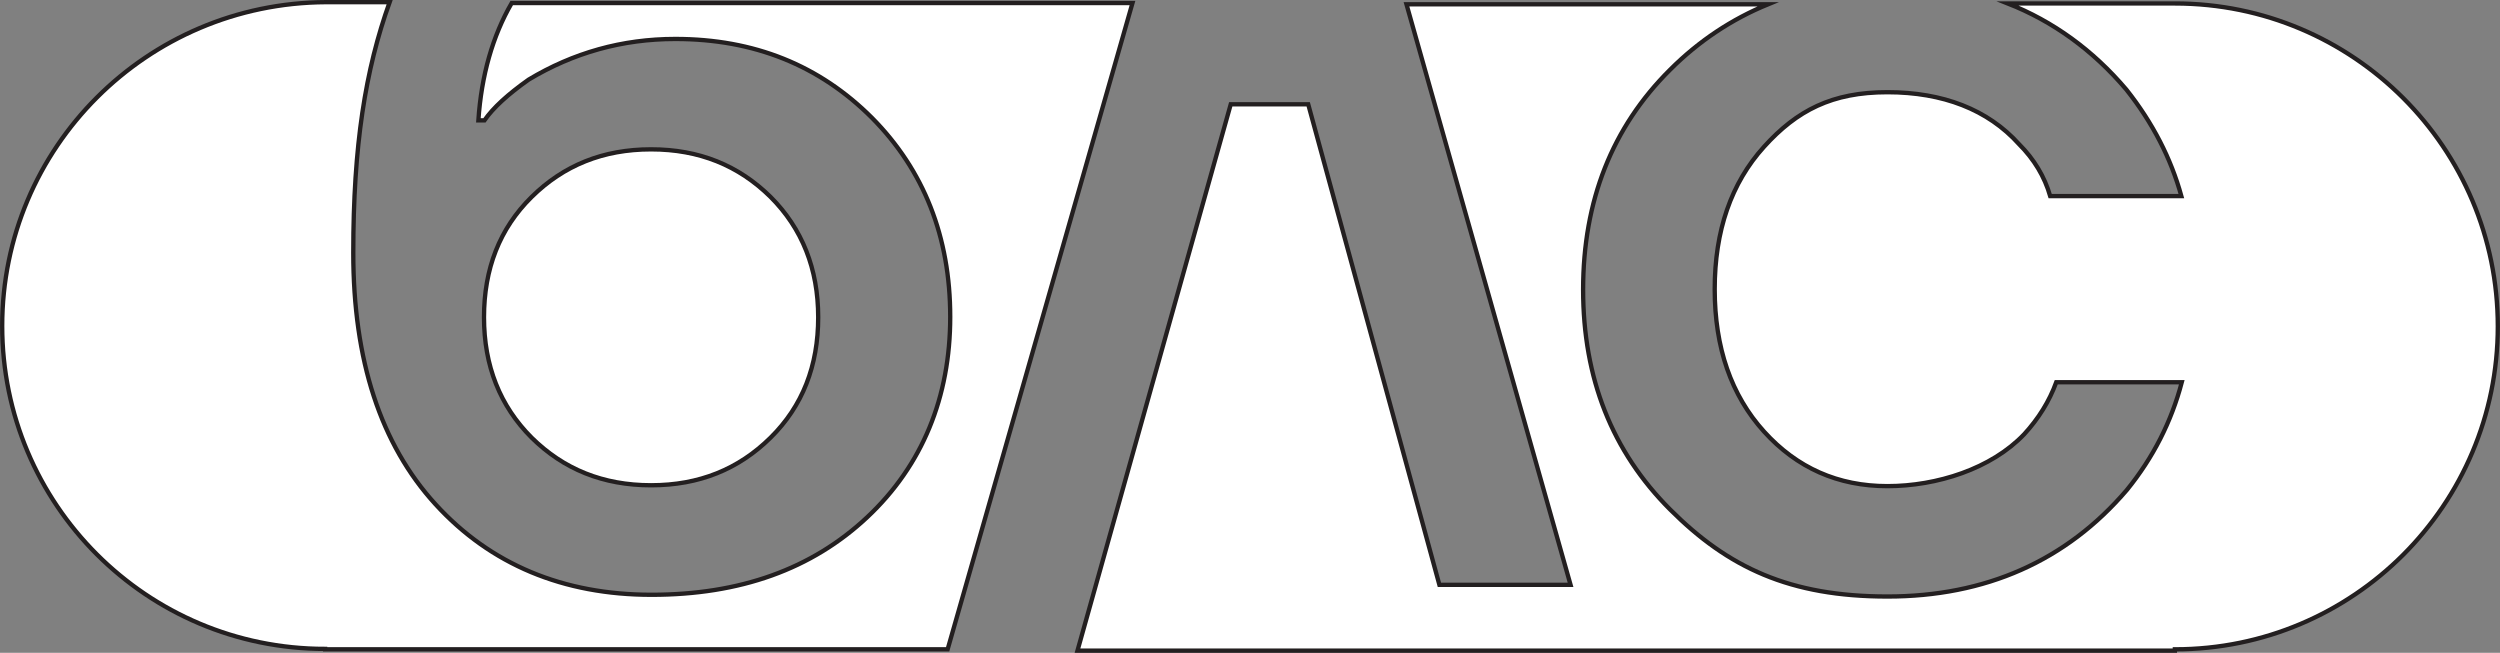
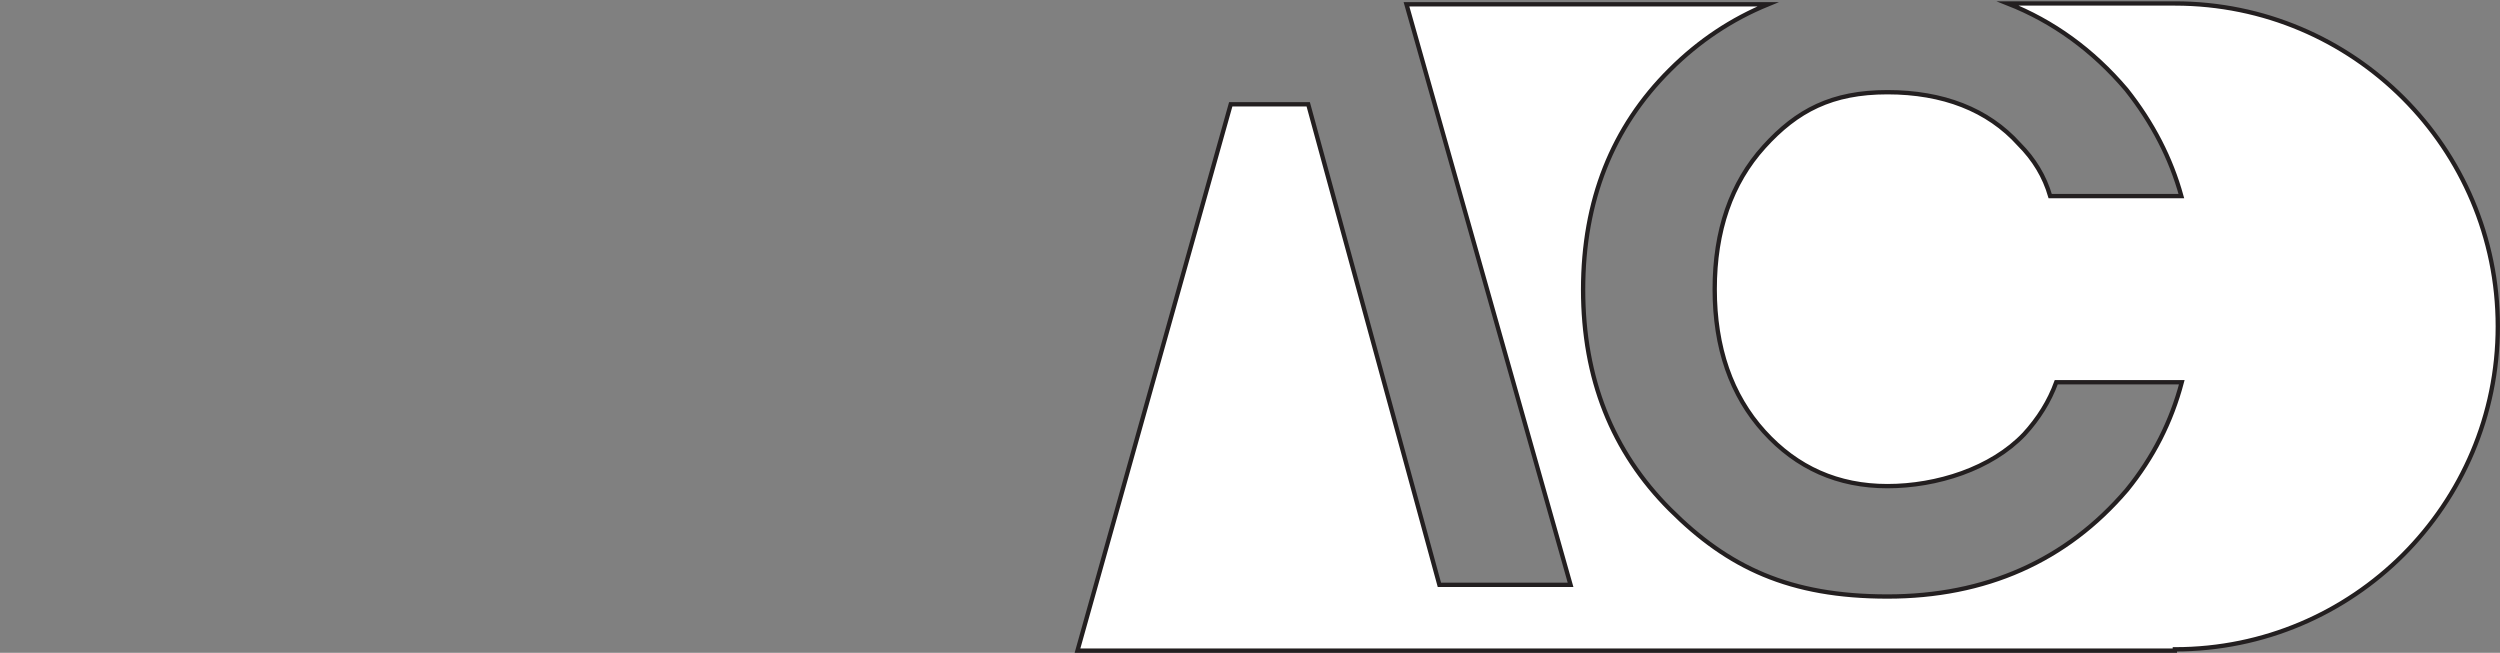
<svg xmlns="http://www.w3.org/2000/svg" viewBox="0 0 577.50 150.80" data-guides="{&quot;vertical&quot;:[],&quot;horizontal&quot;:[]}">
  <rect x="0" y="0" width="577.50" height="150.80" fill="#808080" stroke="none" />
  <defs />
-   <path fill="#ffffff" stroke="none" fill-opacity="1" stroke-width="1" stroke-opacity="1" color="rgb(51, 51, 51)" class="b" id="tSvg1313b03bf51" title="Path 1" d="M178.003 101.097C185.403 93.797 189.003 84.498 189.003 73.298C189.003 62.098 185.303 52.798 178.003 45.499C170.604 38.199 161.504 34.499 150.404 34.499C139.304 34.499 130.205 38.199 122.805 45.499C115.405 52.798 111.805 62.098 111.805 73.298C111.805 84.498 115.505 93.797 122.805 101.097C130.205 108.397 139.304 112.097 150.404 112.097C161.504 112.097 170.604 108.397 178.003 101.097Z" />
-   <path fill="#ffffff" stroke="rgb(35, 31, 32)" fill-opacity="1" stroke-width="1" stroke-opacity="1" color="rgb(51, 51, 51)" stroke-miterlimit="10" class="c" id="tSvgf592e09551" title="Path 2" d="M178.003 101.097C185.403 93.797 189.003 84.498 189.003 73.298C189.003 62.098 185.303 52.798 178.003 45.499C170.604 38.199 161.504 34.499 150.404 34.499C139.304 34.499 130.205 38.199 122.805 45.499C115.405 52.798 111.805 62.098 111.805 73.298C111.805 84.498 115.505 93.797 122.805 101.097C130.205 108.397 139.304 112.097 150.404 112.097C161.504 112.097 170.604 108.397 178.003 101.097Z" />
-   <path fill="#ffffff" stroke="none" fill-opacity="1" stroke-width="1" stroke-opacity="1" color="rgb(51, 51, 51)" class="b" id="tSvg13354310f42" title="Path 3" d="M502.394 149.995C543.592 149.995 576.991 116.597 576.991 75.398C576.991 75.398 576.991 75.398 576.991 75.398C576.991 34.199 543.592 0.8 502.394 0.8C489.527 0.8 476.661 0.8 463.795 0.8C474.194 4.9 483.394 11.5 491.194 20.699C497.294 28.399 501.494 36.599 503.894 45.299C493.794 45.299 483.694 45.299 473.594 45.299C472.295 40.799 469.894 36.799 466.395 33.299C459.195 25.299 448.795 21.299 435.996 21.299C423.196 21.299 415.096 25.499 407.496 33.899C399.897 42.299 396.097 53.298 396.097 66.798C396.097 80.298 399.897 91.297 407.496 99.697C415.096 108.097 424.596 112.297 435.996 112.297C447.395 112.297 459.995 108.297 467.595 100.297C470.894 96.697 473.394 92.697 474.994 88.297C484.661 88.297 494.327 88.297 503.993 88.297C501.594 97.397 497.394 105.697 491.294 113.197C477.294 129.596 458.595 137.796 435.996 137.796C413.396 137.796 399.197 131.096 385.797 117.697C372.397 104.297 365.698 87.397 365.698 66.898C365.698 46.399 372.397 29.399 385.797 16.099C392.497 9.4 400.097 4.4 408.396 1C380.564 1 352.731 1 324.899 1C337.532 45.699 350.165 90.397 362.798 135.096C352.698 135.096 342.598 135.096 332.499 135.096C322.399 98.097 312.299 61.098 302.2 24.099C296.233 24.099 290.267 24.099 284.3 24.099C272.5 66.165 260.701 108.23 248.901 150.296C333.399 150.296 417.896 150.296 502.394 150.296C502.394 150.196 502.394 150.095 502.394 149.995Z" />
  <path fill="#ffffff" stroke="rgb(35, 31, 32)" fill-opacity="1" stroke-width="1" stroke-opacity="1" color="rgb(51, 51, 51)" stroke-miterlimit="10" class="c" id="tSvg28efcd7c3f" title="Path 4" d="M502.394 149.995C543.592 149.995 576.991 116.597 576.991 75.398C576.991 75.398 576.991 75.398 576.991 75.398C576.991 34.199 543.592 0.8 502.394 0.8C489.527 0.8 476.661 0.8 463.795 0.8C474.194 4.9 483.394 11.5 491.194 20.699C497.294 28.399 501.494 36.599 503.894 45.299C493.794 45.299 483.694 45.299 473.594 45.299C472.295 40.799 469.894 36.799 466.395 33.299C459.195 25.299 448.795 21.299 435.996 21.299C423.196 21.299 415.096 25.499 407.496 33.899C399.897 42.299 396.097 53.298 396.097 66.798C396.097 80.298 399.897 91.297 407.496 99.697C415.096 108.097 424.596 112.297 435.996 112.297C447.395 112.297 459.995 108.297 467.595 100.297C470.894 96.697 473.394 92.697 474.994 88.297C484.661 88.297 494.327 88.297 503.993 88.297C501.594 97.397 497.394 105.697 491.294 113.197C477.294 129.596 458.595 137.796 435.996 137.796C413.396 137.796 399.197 131.096 385.797 117.697C372.397 104.297 365.698 87.397 365.698 66.898C365.698 46.399 372.397 29.399 385.797 16.099C392.497 9.4 400.097 4.4 408.396 1C380.564 1 352.731 1 324.899 1C337.532 45.699 350.165 90.397 362.798 135.096C352.698 135.096 342.598 135.096 332.499 135.096C322.399 98.097 312.299 61.098 302.2 24.099C296.233 24.099 290.267 24.099 284.3 24.099C272.5 66.165 260.701 108.23 248.901 150.296C333.399 150.296 417.896 150.296 502.394 150.296C502.394 150.196 502.394 150.095 502.394 149.995Z" />
-   <path fill="#ffffff" stroke="none" fill-opacity="1" stroke-width="1" stroke-opacity="1" color="rgb(51, 51, 51)" class="b" id="tSvga783001e52" title="Path 5" d="M75.106 149.995C123.038 149.995 170.97 149.995 218.902 149.995C233.135 100.23 247.368 50.465 261.601 0.7C213.802 0.7 166.004 0.7 118.205 0.7C113.805 8.3 111.205 17.399 110.505 27.799C110.972 27.799 111.439 27.799 111.905 27.799C113.905 24.899 117.305 21.799 122.105 18.399C132.405 12.2 143.704 9 156.004 9C174.203 9 189.303 15.1 201.403 27.199C213.402 39.299 219.502 54.698 219.502 73.198C219.502 91.697 213.102 107.497 200.303 119.496C187.503 131.496 170.904 137.396 150.504 137.396C130.105 137.396 113.305 130.396 100.606 116.496C87.906 102.597 81.606 83.198 81.606 58.398C81.606 33.599 84.406 16.099 90.006 0.5C85.106 0.5 80.206 0.5 75.306 0.5C33.908 0.7 0.509 34.099 0.509 75.298C0.509 75.298 0.509 75.298 0.509 75.298C0.509 116.496 33.908 149.895 75.106 149.895C75.106 149.895 75.106 149.895 75.106 149.895C75.106 149.929 75.106 149.962 75.106 149.995Z" />
-   <path fill="#ffffff" stroke="rgb(35, 31, 32)" fill-opacity="1" stroke-width="1" stroke-opacity="1" color="rgb(51, 51, 51)" stroke-miterlimit="10" class="c" id="tSvg1307a8351b0" title="Path 6" d="M75.106 149.995C123.038 149.995 170.97 149.995 218.902 149.995C233.135 100.23 247.368 50.465 261.601 0.7C213.802 0.7 166.004 0.7 118.205 0.7C113.805 8.3 111.205 17.399 110.505 27.799C110.972 27.799 111.439 27.799 111.905 27.799C113.905 24.899 117.305 21.799 122.105 18.399C132.405 12.2 143.704 9 156.004 9C174.203 9 189.303 15.1 201.403 27.199C213.402 39.299 219.502 54.698 219.502 73.198C219.502 91.697 213.102 107.497 200.303 119.496C187.503 131.496 170.904 137.396 150.504 137.396C130.105 137.396 113.305 130.396 100.606 116.496C87.906 102.597 81.606 83.198 81.606 58.398C81.606 33.599 84.406 16.099 90.006 0.5C85.106 0.5 80.206 0.5 75.306 0.5C33.908 0.7 0.509 34.099 0.509 75.298C0.509 75.298 0.509 75.298 0.509 75.298C0.509 116.496 33.908 149.895 75.106 149.895C75.106 149.895 75.106 149.895 75.106 149.895C75.106 149.929 75.106 149.962 75.106 149.995Z" />
</svg>